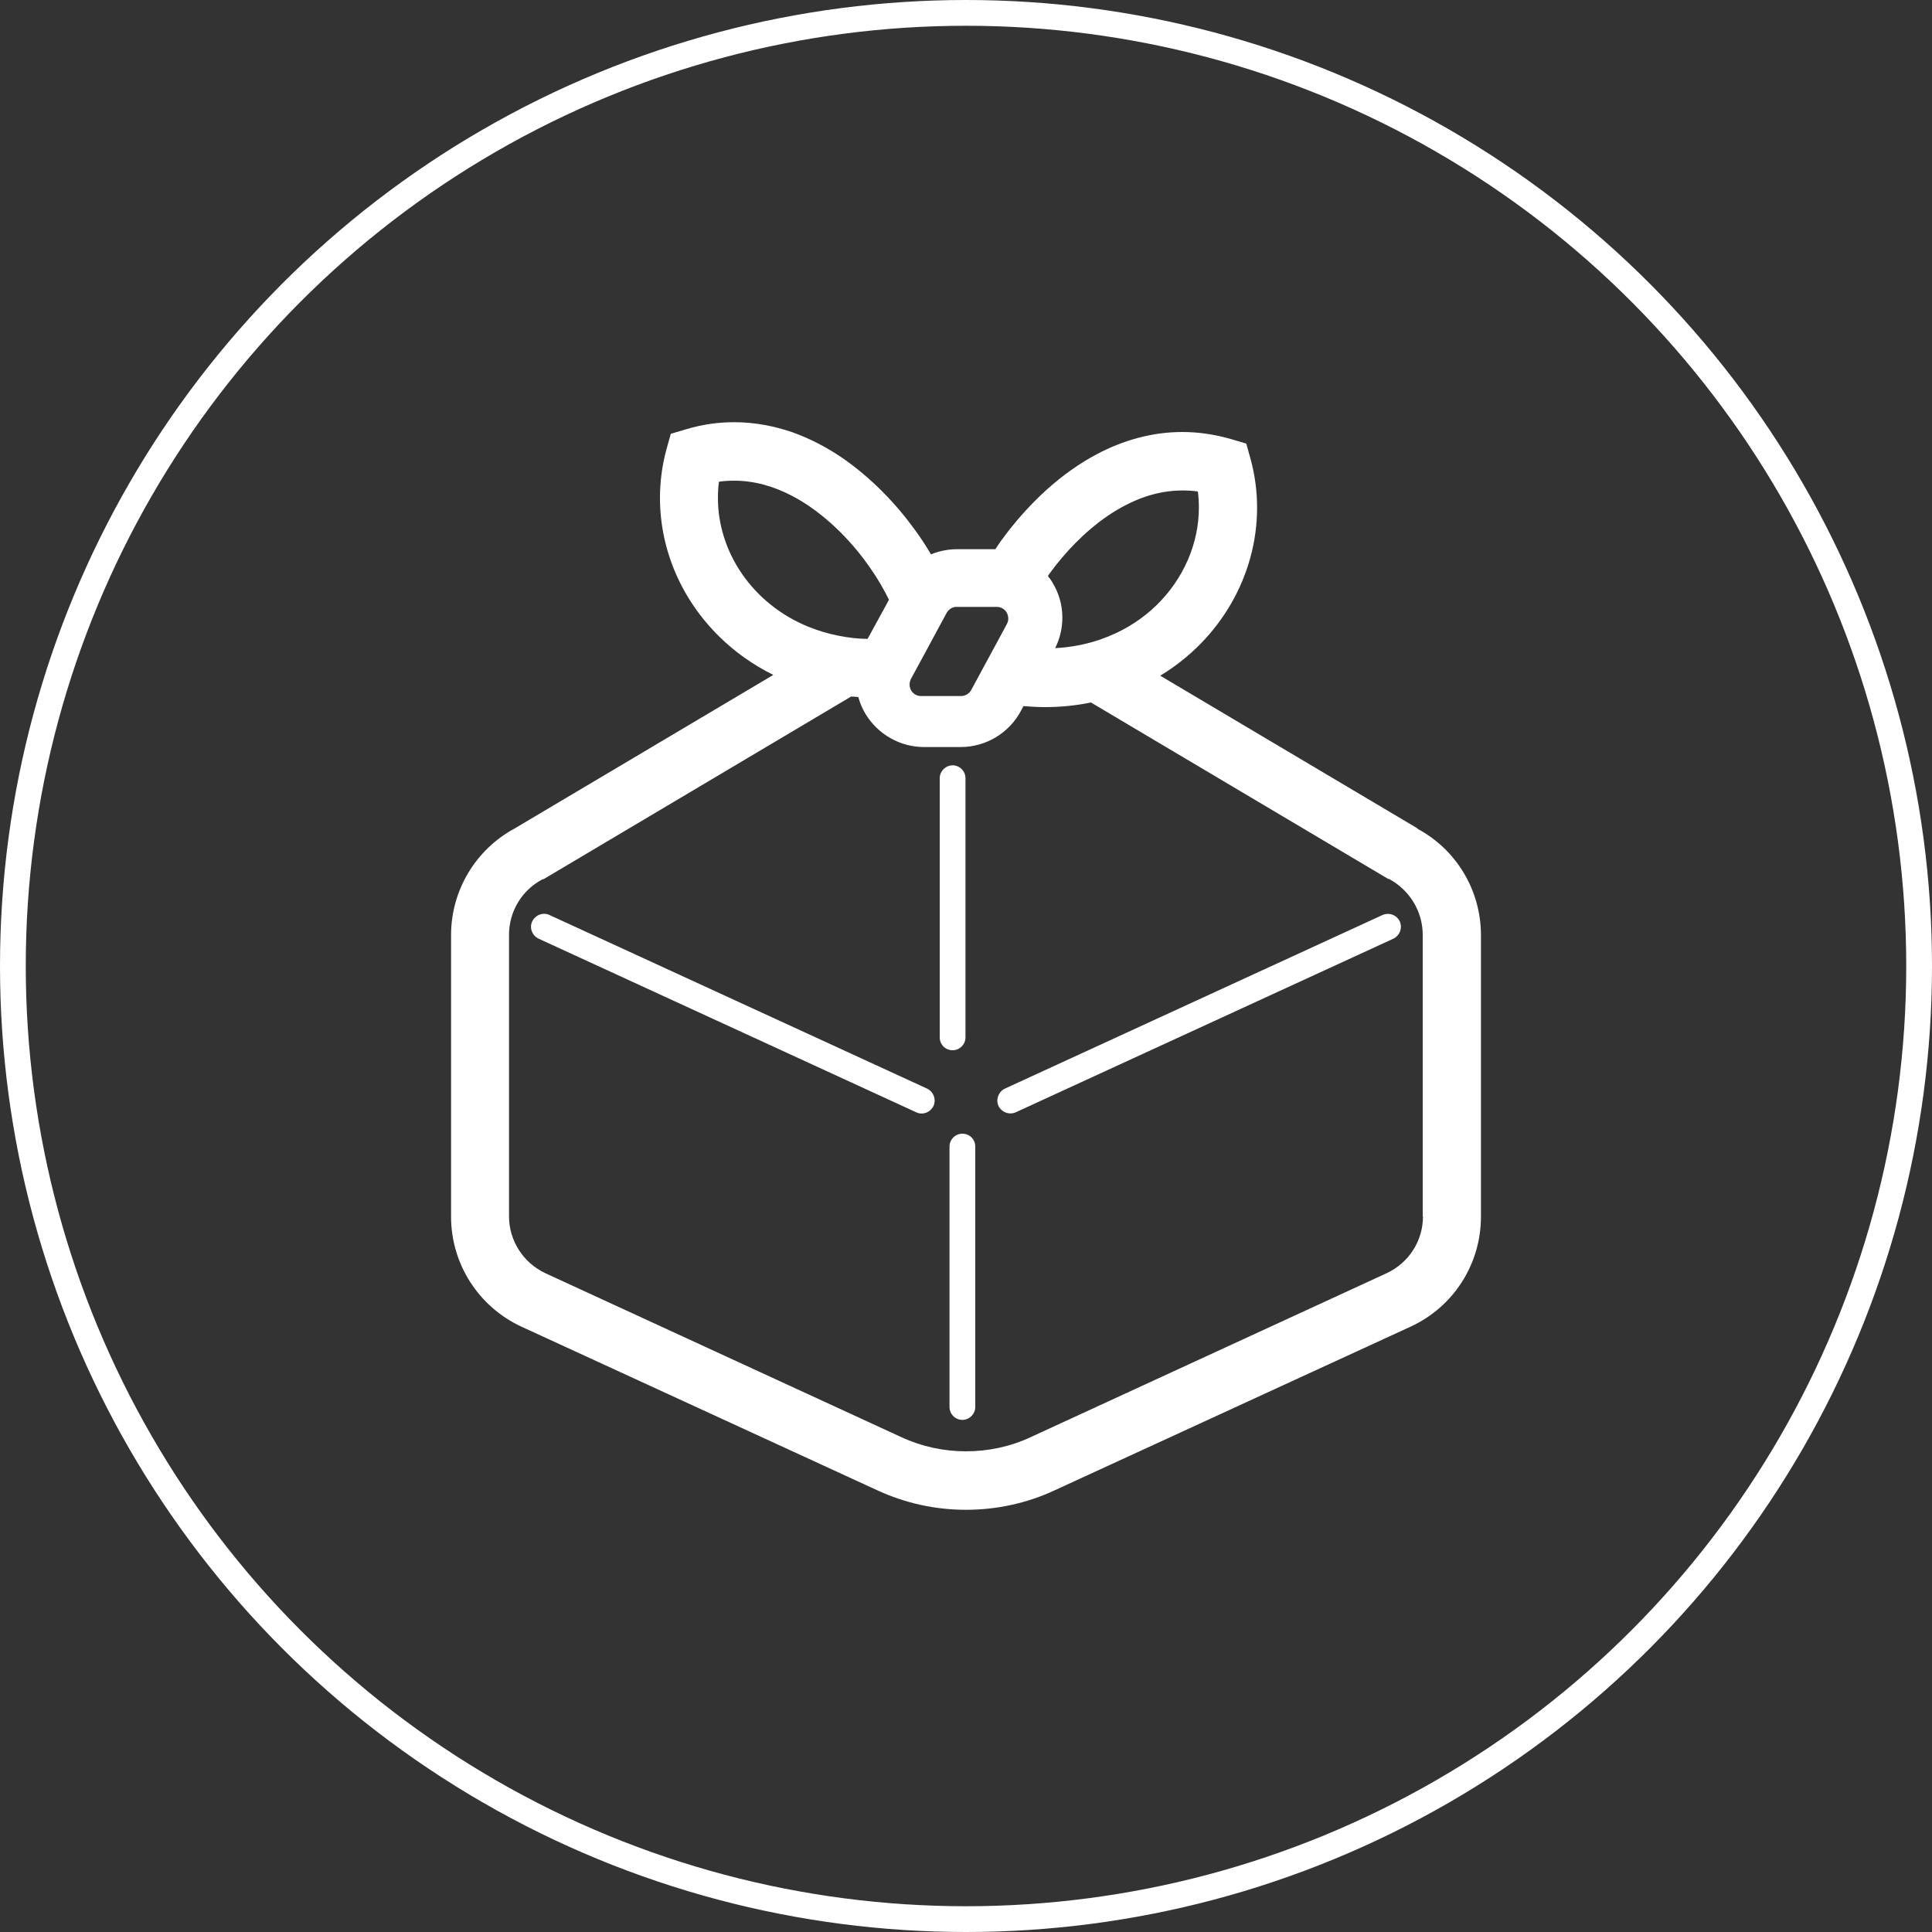
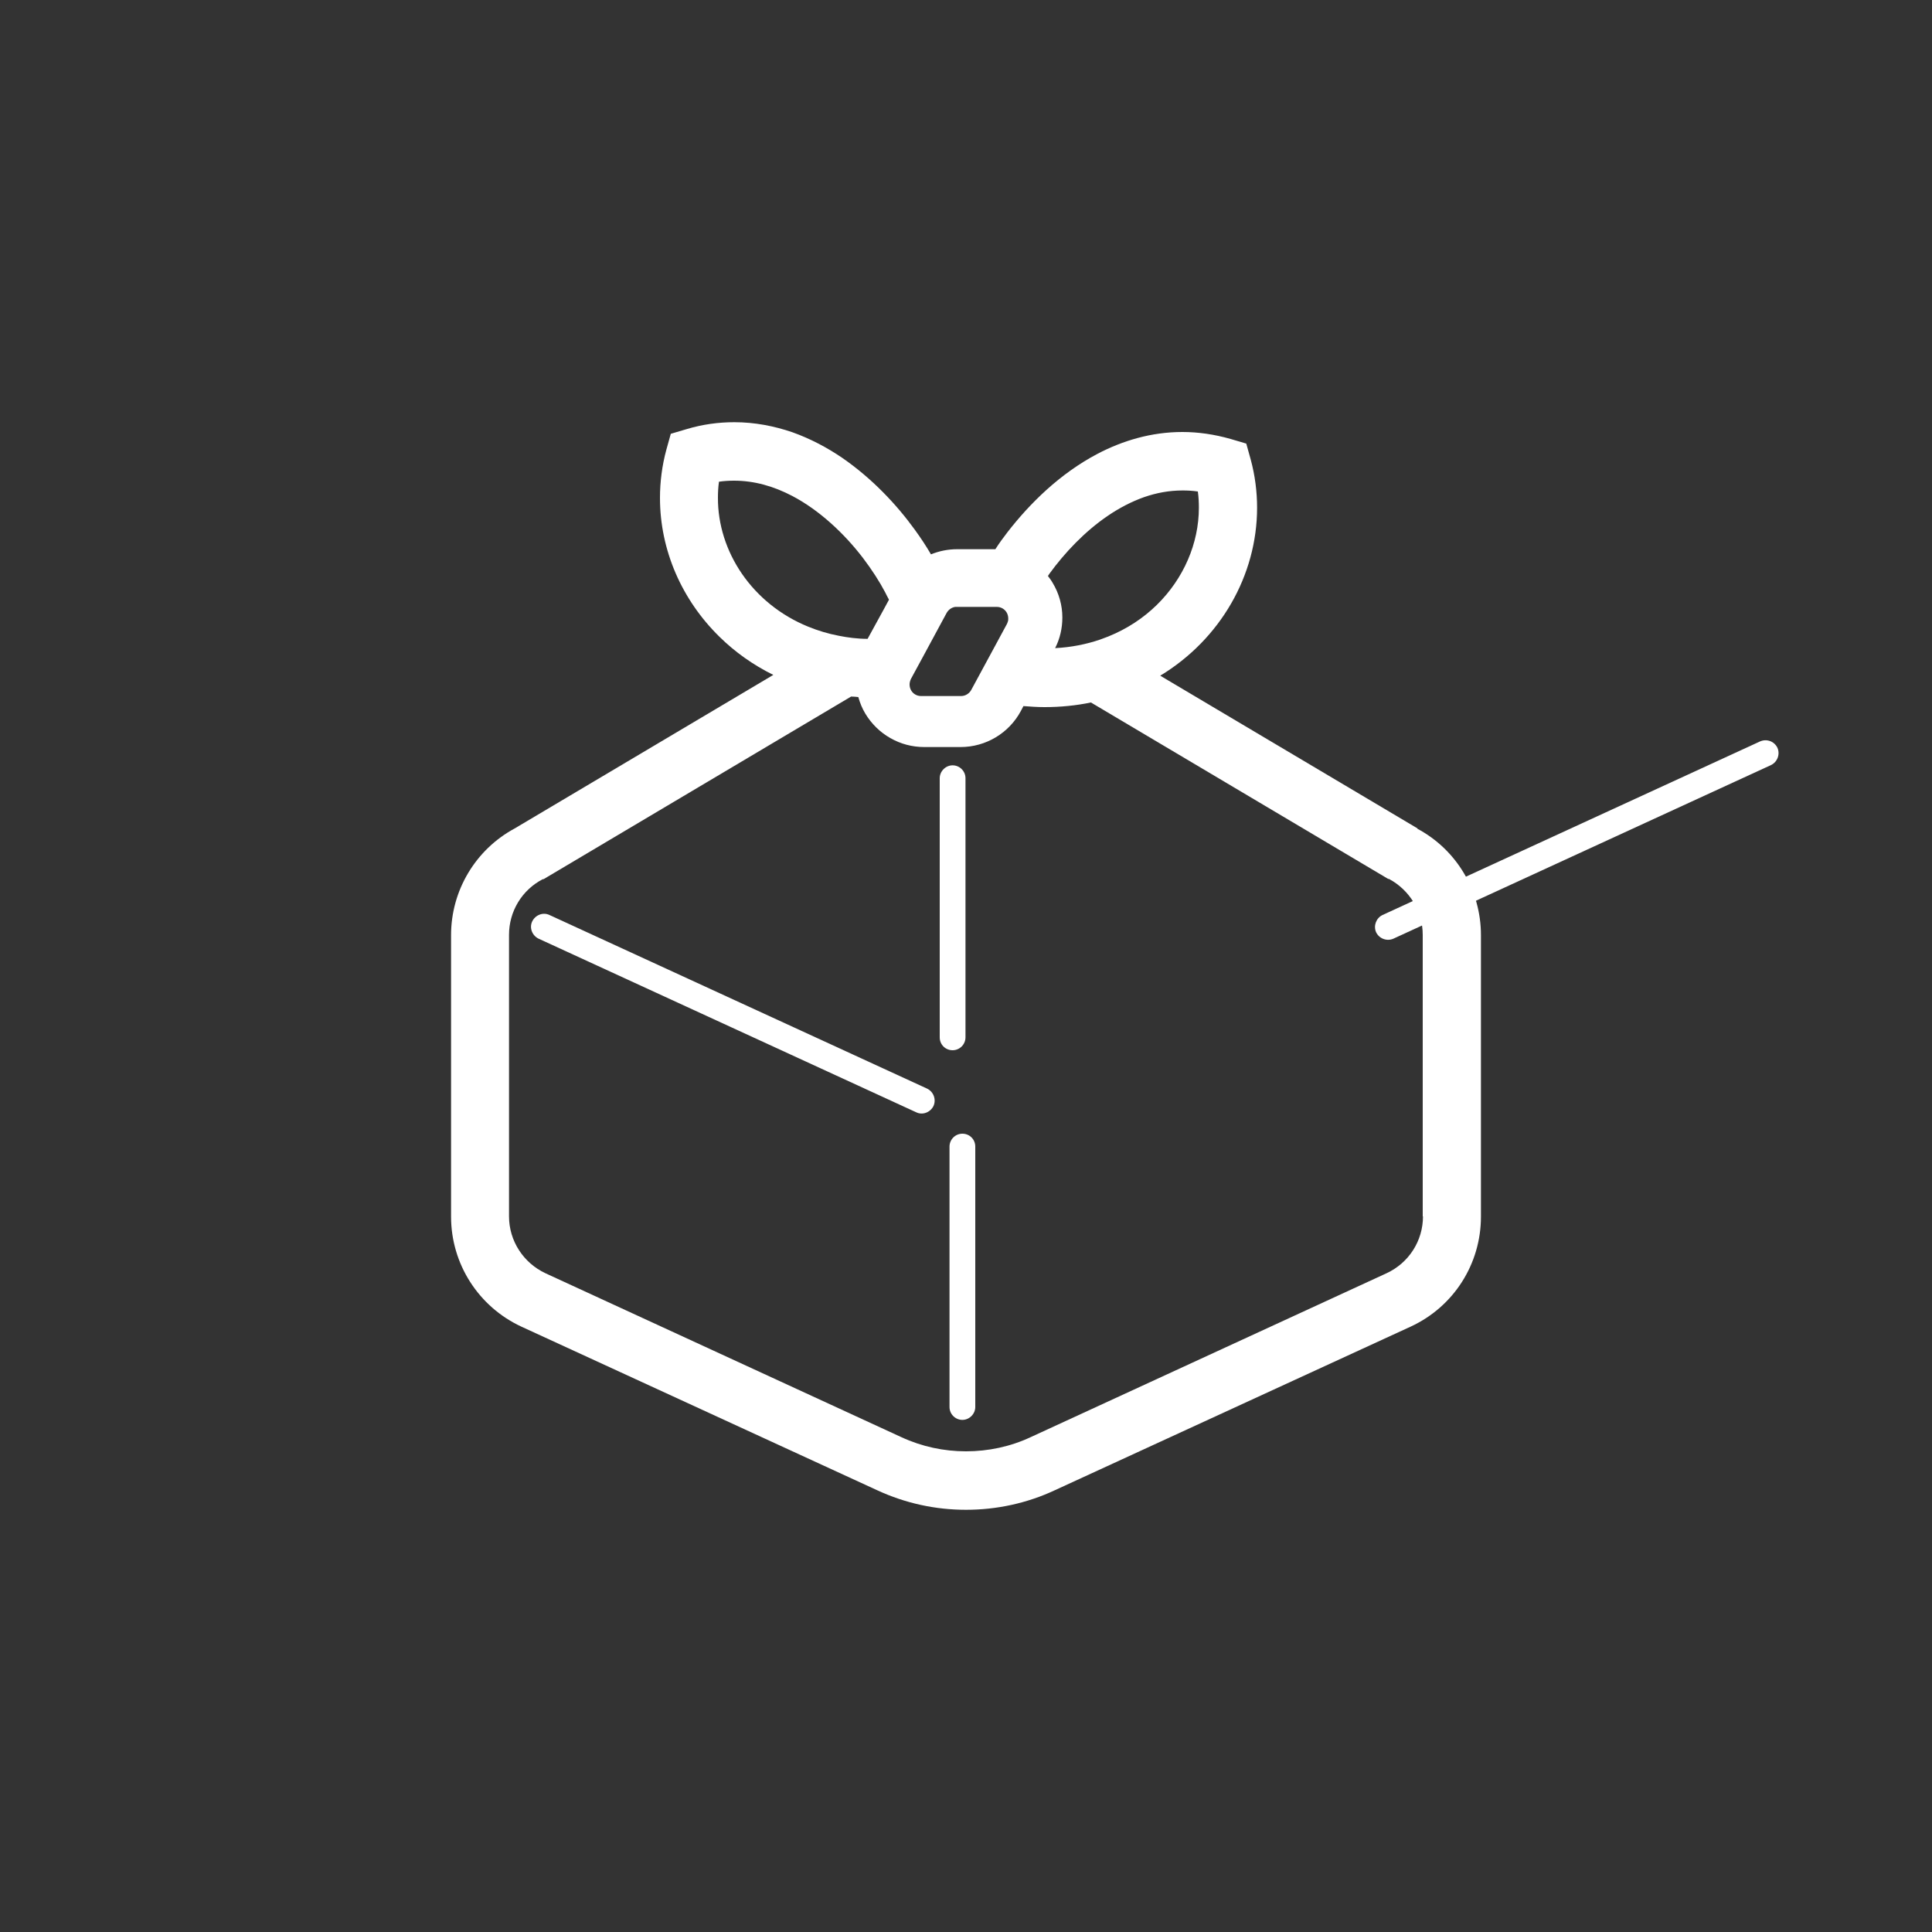
<svg xmlns="http://www.w3.org/2000/svg" id="_レイヤー_2" data-name="レイヤー 2" viewBox="0 0 75 75">
  <rect x="0" y="0" width="75" height="75" fill="#333333" stroke="none" />
  <defs>
    <style>
      .cls-1 {
        fill: none;
        stroke: #fff;
        stroke-miterlimit: 10;
      }

      .cls-2 {
        fill: #fff;
        stroke-width: 0px;
      }
    </style>
  </defs>
  <g id="footer">
    <g id="img_line" data-name="img/line">
      <g>
-         <circle class="cls-1" cx="37.5" cy="37.5" r="37" />
        <g>
          <path class="cls-2" d="M55.03,32.16h0s-9.99-5.93-9.99-5.93c2.33-1.41,3.76-3.89,3.76-6.52,0-.62-.08-1.26-.25-1.88l-.17-.61-.61-.18c-.63-.18-1.26-.27-1.87-.27-1.21,0-2.33.34-3.3.85-1.46.77-2.62,1.92-3.49,3.04-.17.22-.33.44-.47.66h0s-.05,0-.07,0h-1.41c-.36,0-.7.07-1.02.2-.18-.31-.39-.63-.63-.96-.71-.98-1.66-1.99-2.82-2.79-.59-.4-1.23-.74-1.93-.99-.7-.24-1.46-.39-2.25-.39-.61,0-1.23.08-1.86.27l-.61.18-.17.61c-.17.62-.25,1.26-.25,1.88,0,2.03.85,3.96,2.31,5.39.6.59,1.3,1.09,2.09,1.48l-10.04,5.96h0c-1.52.82-2.47,2.41-2.47,4.14v10.93c0,1.84,1.07,3.5,2.73,4.27l13.81,6.35c1.1.51,2.27.76,3.45.76s2.36-.25,3.45-.76l13.81-6.35c1.67-.77,2.73-2.43,2.73-4.27v-10.93c0-1.73-.95-3.32-2.47-4.13ZM40.74,22.27c.59-.81,1.37-1.64,2.27-2.25.44-.3.92-.55,1.4-.72.49-.17.98-.26,1.5-.26.19,0,.39.01.59.04.03.21.04.42.04.63,0,1.38-.59,2.75-1.63,3.77-.52.51-1.15.93-1.89,1.23-.1.04-.21.08-.32.12-.53.18-1.12.3-1.74.33.19-.37.28-.78.28-1.18v-.02c0-.46-.13-.93-.38-1.34-.05-.09-.12-.18-.18-.26.02-.03.04-.06.06-.09ZM35.36,26.36l.51-.94.88-1.63c.07-.12.19-.21.33-.23.02,0,.04,0,.06,0h1.56c.15,0,.3.08.38.22.04.07.06.15.06.23,0,.04,0,.09-.02.13,0,.02-.02.05-.03.08l-.47.87-.92,1.7c-.08.14-.23.23-.39.23h-1.56c-.15,0-.3-.08-.38-.22-.04-.07-.06-.15-.06-.23,0-.07.02-.14.05-.21ZM27.87,19.33c0-.21.01-.42.04-.63.2-.03.4-.04.59-.04.79,0,1.54.22,2.25.59,1.07.56,2.04,1.48,2.75,2.41.35.46.65.93.86,1.33.05.1.1.2.15.29l-.2.37-.63,1.15c-.39,0-.77-.05-1.12-.12-.42-.08-.81-.2-1.18-.35-2.19-.89-3.52-2.93-3.51-5.01ZM55.24,47.22c0,.95-.55,1.81-1.42,2.21l-13.81,6.36c-.79.37-1.65.55-2.51.55s-1.71-.18-2.51-.55l-13.81-6.36c-.86-.4-1.42-1.26-1.42-2.21v-10.93c0-.91.5-1.74,1.31-2.16h.03s11.94-7.09,11.94-7.09c.09,0,.19.01.28.02.06.22.15.44.27.64.24.4.58.73.97.95.4.23.85.35,1.32.35h1.41c.98,0,1.88-.54,2.34-1.4l.1-.19c.27.02.54.04.81.04.63,0,1.23-.06,1.81-.18l11.54,6.85h.03c.8.43,1.31,1.26,1.31,2.17v10.93h0Z" />
          <path class="cls-2" d="M35.99,42.26l-14.66-6.74c-.25-.12-.55,0-.67.25-.12.25,0,.55.25.67l14.66,6.74c.25.12.55,0,.67-.25.11-.25,0-.55-.25-.67Z" />
-           <path class="cls-2" d="M53.67,35.52l-14.66,6.74c-.25.12-.36.42-.25.67.12.25.42.36.67.25l14.66-6.74c.25-.12.36-.42.25-.67-.12-.25-.41-.36-.67-.25Z" />
+           <path class="cls-2" d="M53.67,35.52c-.25.12-.36.42-.25.67.12.25.42.36.67.25l14.66-6.74c.25-.12.36-.42.25-.67-.12-.25-.41-.36-.67-.25Z" />
          <path class="cls-2" d="M37.36,44.01c-.28,0-.5.23-.5.5v10.11c0,.28.23.5.5.5s.5-.23.5-.5v-10.11c0-.28-.22-.5-.5-.5Z" />
          <path class="cls-2" d="M37.48,40.27v-10.06c0-.28-.23-.5-.5-.5s-.5.23-.5.5v10.06c0,.28.22.5.5.5.28,0,.5-.23.5-.5Z" />
        </g>
      </g>
    </g>
  </g>
</svg>